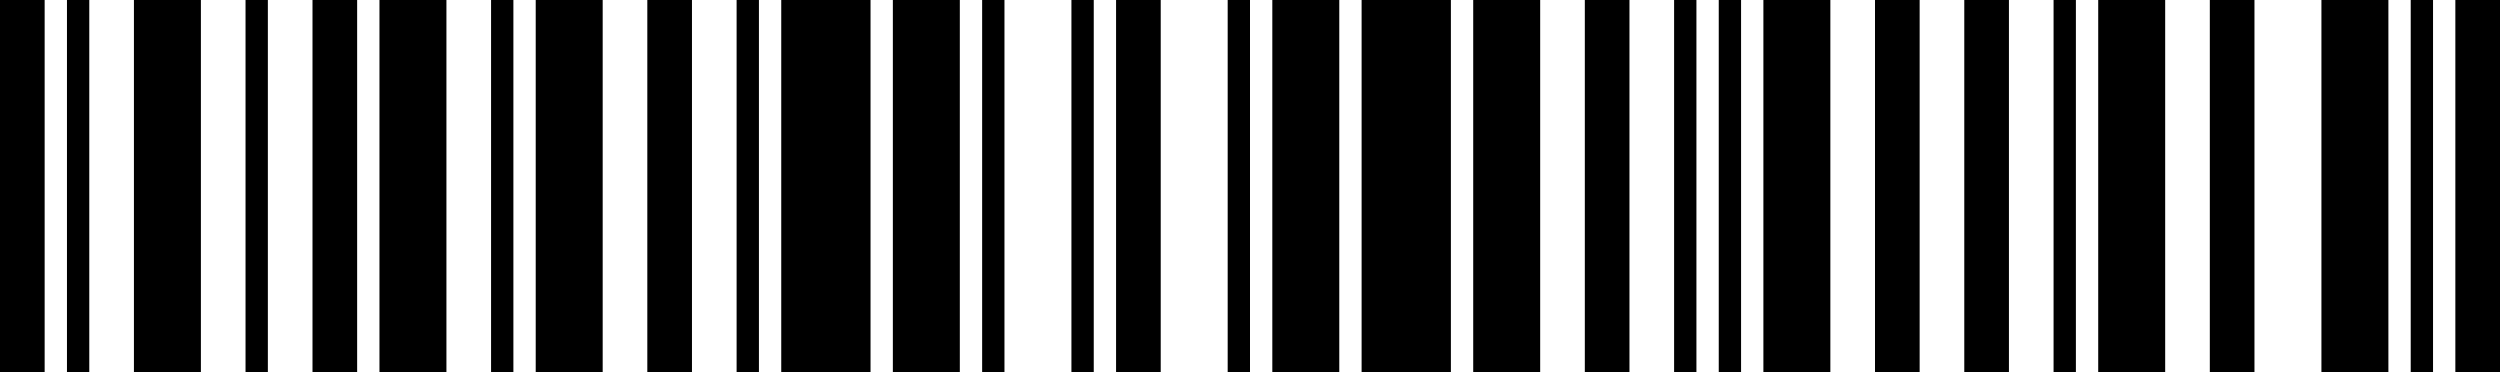
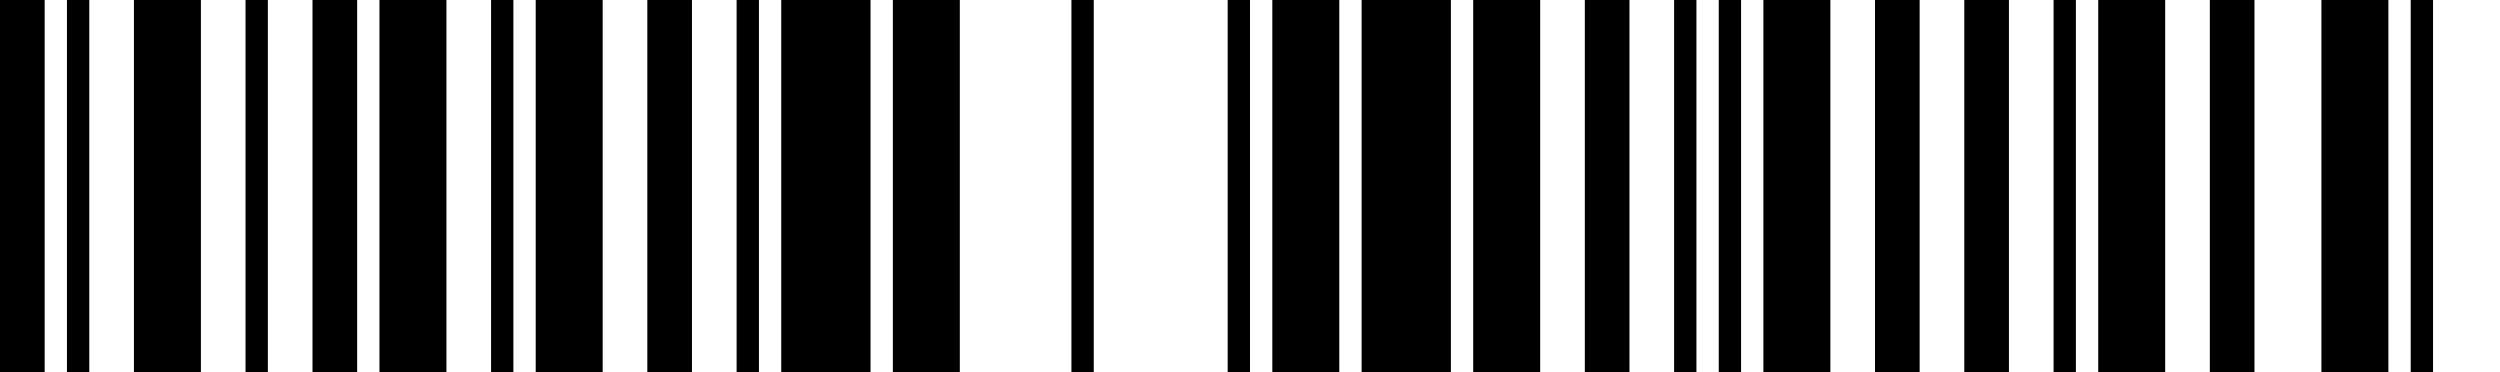
<svg xmlns="http://www.w3.org/2000/svg" width="336" height="50" viewBox="0 0 336 50" version="1.1">
  <desc>1315B2915</desc>
  <g id="bars" fill="black" stroke="none">
    <rect x="0" y="0" width="6" height="50" />
    <rect x="9" y="0" width="3" height="50" />
    <rect x="18" y="0" width="9" height="50" />
    <rect x="33" y="0" width="3" height="50" />
    <rect x="42" y="0" width="6" height="50" />
    <rect x="51" y="0" width="9" height="50" />
    <rect x="66" y="0" width="3" height="50" />
    <rect x="72" y="0" width="9" height="50" />
    <rect x="87" y="0" width="6" height="50" />
    <rect x="99" y="0" width="3" height="50" />
    <rect x="105" y="0" width="12" height="50" />
    <rect x="120" y="0" width="9" height="50" />
-     <rect x="132" y="0" width="3" height="50" />
    <rect x="144" y="0" width="3" height="50" />
-     <rect x="150" y="0" width="6" height="50" />
    <rect x="165" y="0" width="3" height="50" />
    <rect x="171" y="0" width="9" height="50" />
    <rect x="183" y="0" width="12" height="50" />
    <rect x="198" y="0" width="9" height="50" />
    <rect x="213" y="0" width="6" height="50" />
    <rect x="225" y="0" width="3" height="50" />
    <rect x="231" y="0" width="3" height="50" />
    <rect x="237" y="0" width="9" height="50" />
    <rect x="252" y="0" width="6" height="50" />
    <rect x="264" y="0" width="6" height="50" />
    <rect x="276" y="0" width="3" height="50" />
    <rect x="282" y="0" width="9" height="50" />
    <rect x="297" y="0" width="6" height="50" />
    <rect x="312" y="0" width="9" height="50" />
    <rect x="324" y="0" width="3" height="50" />
-     <rect x="330" y="0" width="6" height="50" />
  </g>
</svg>